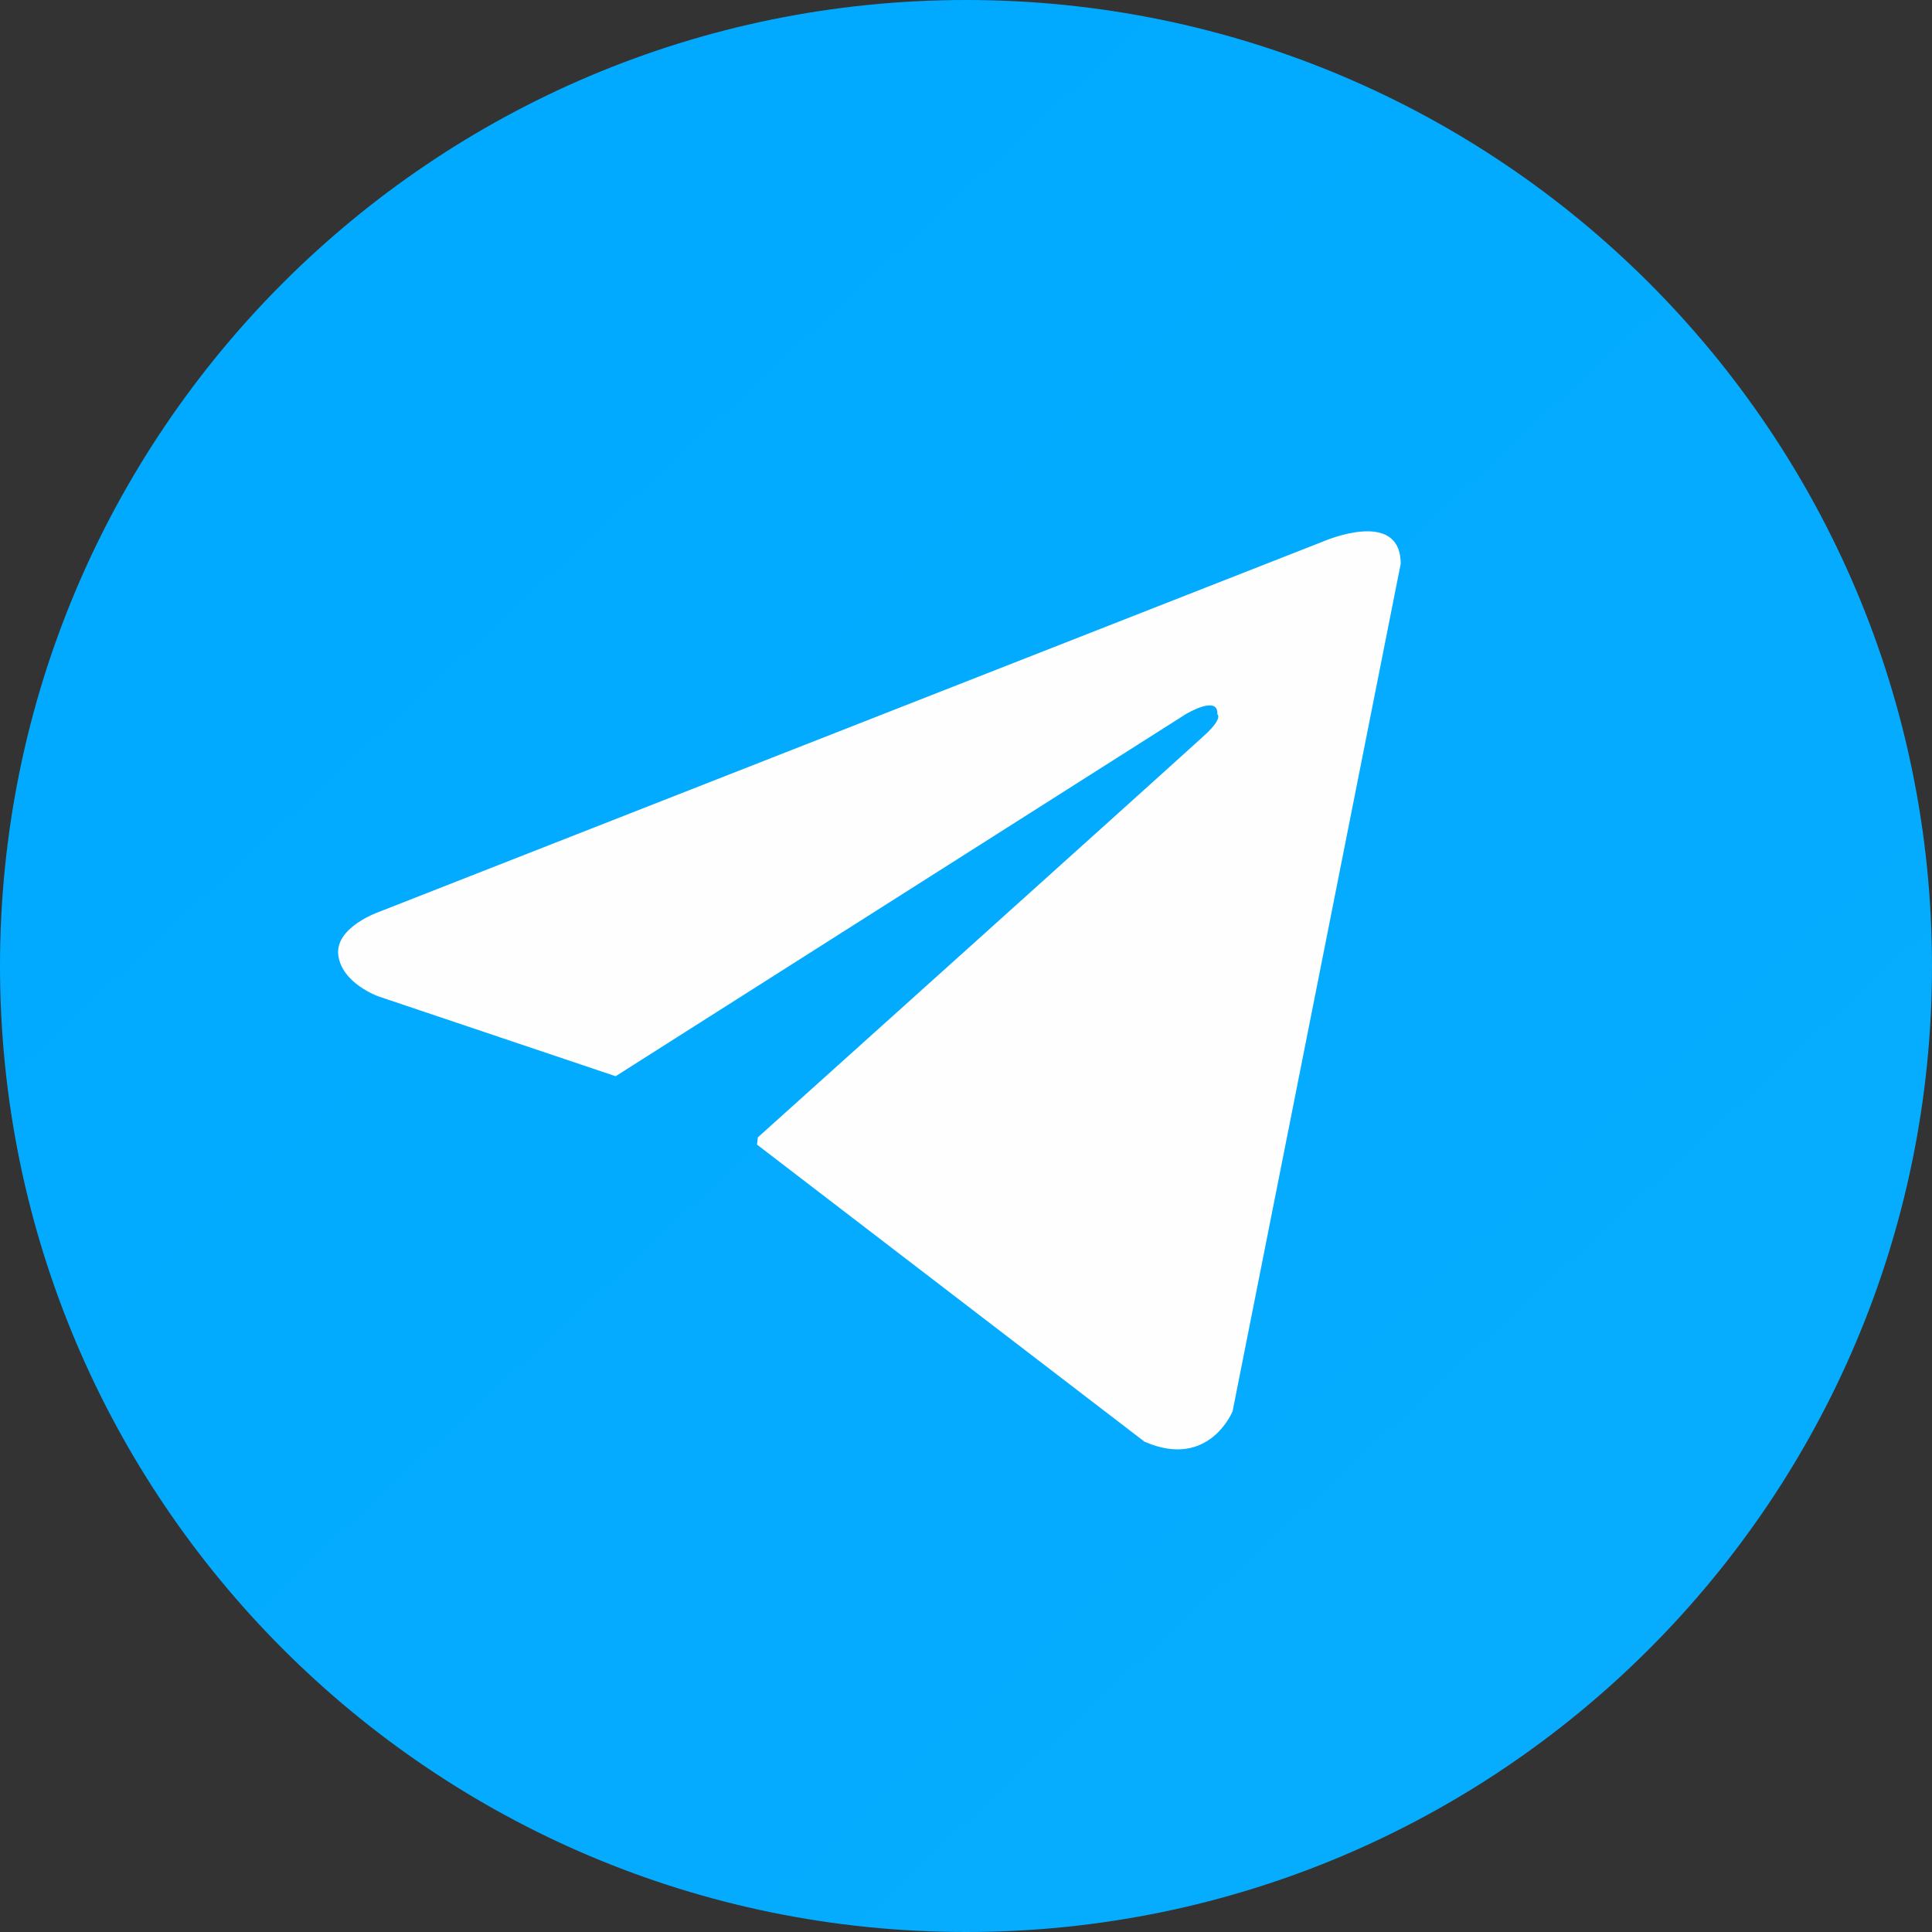
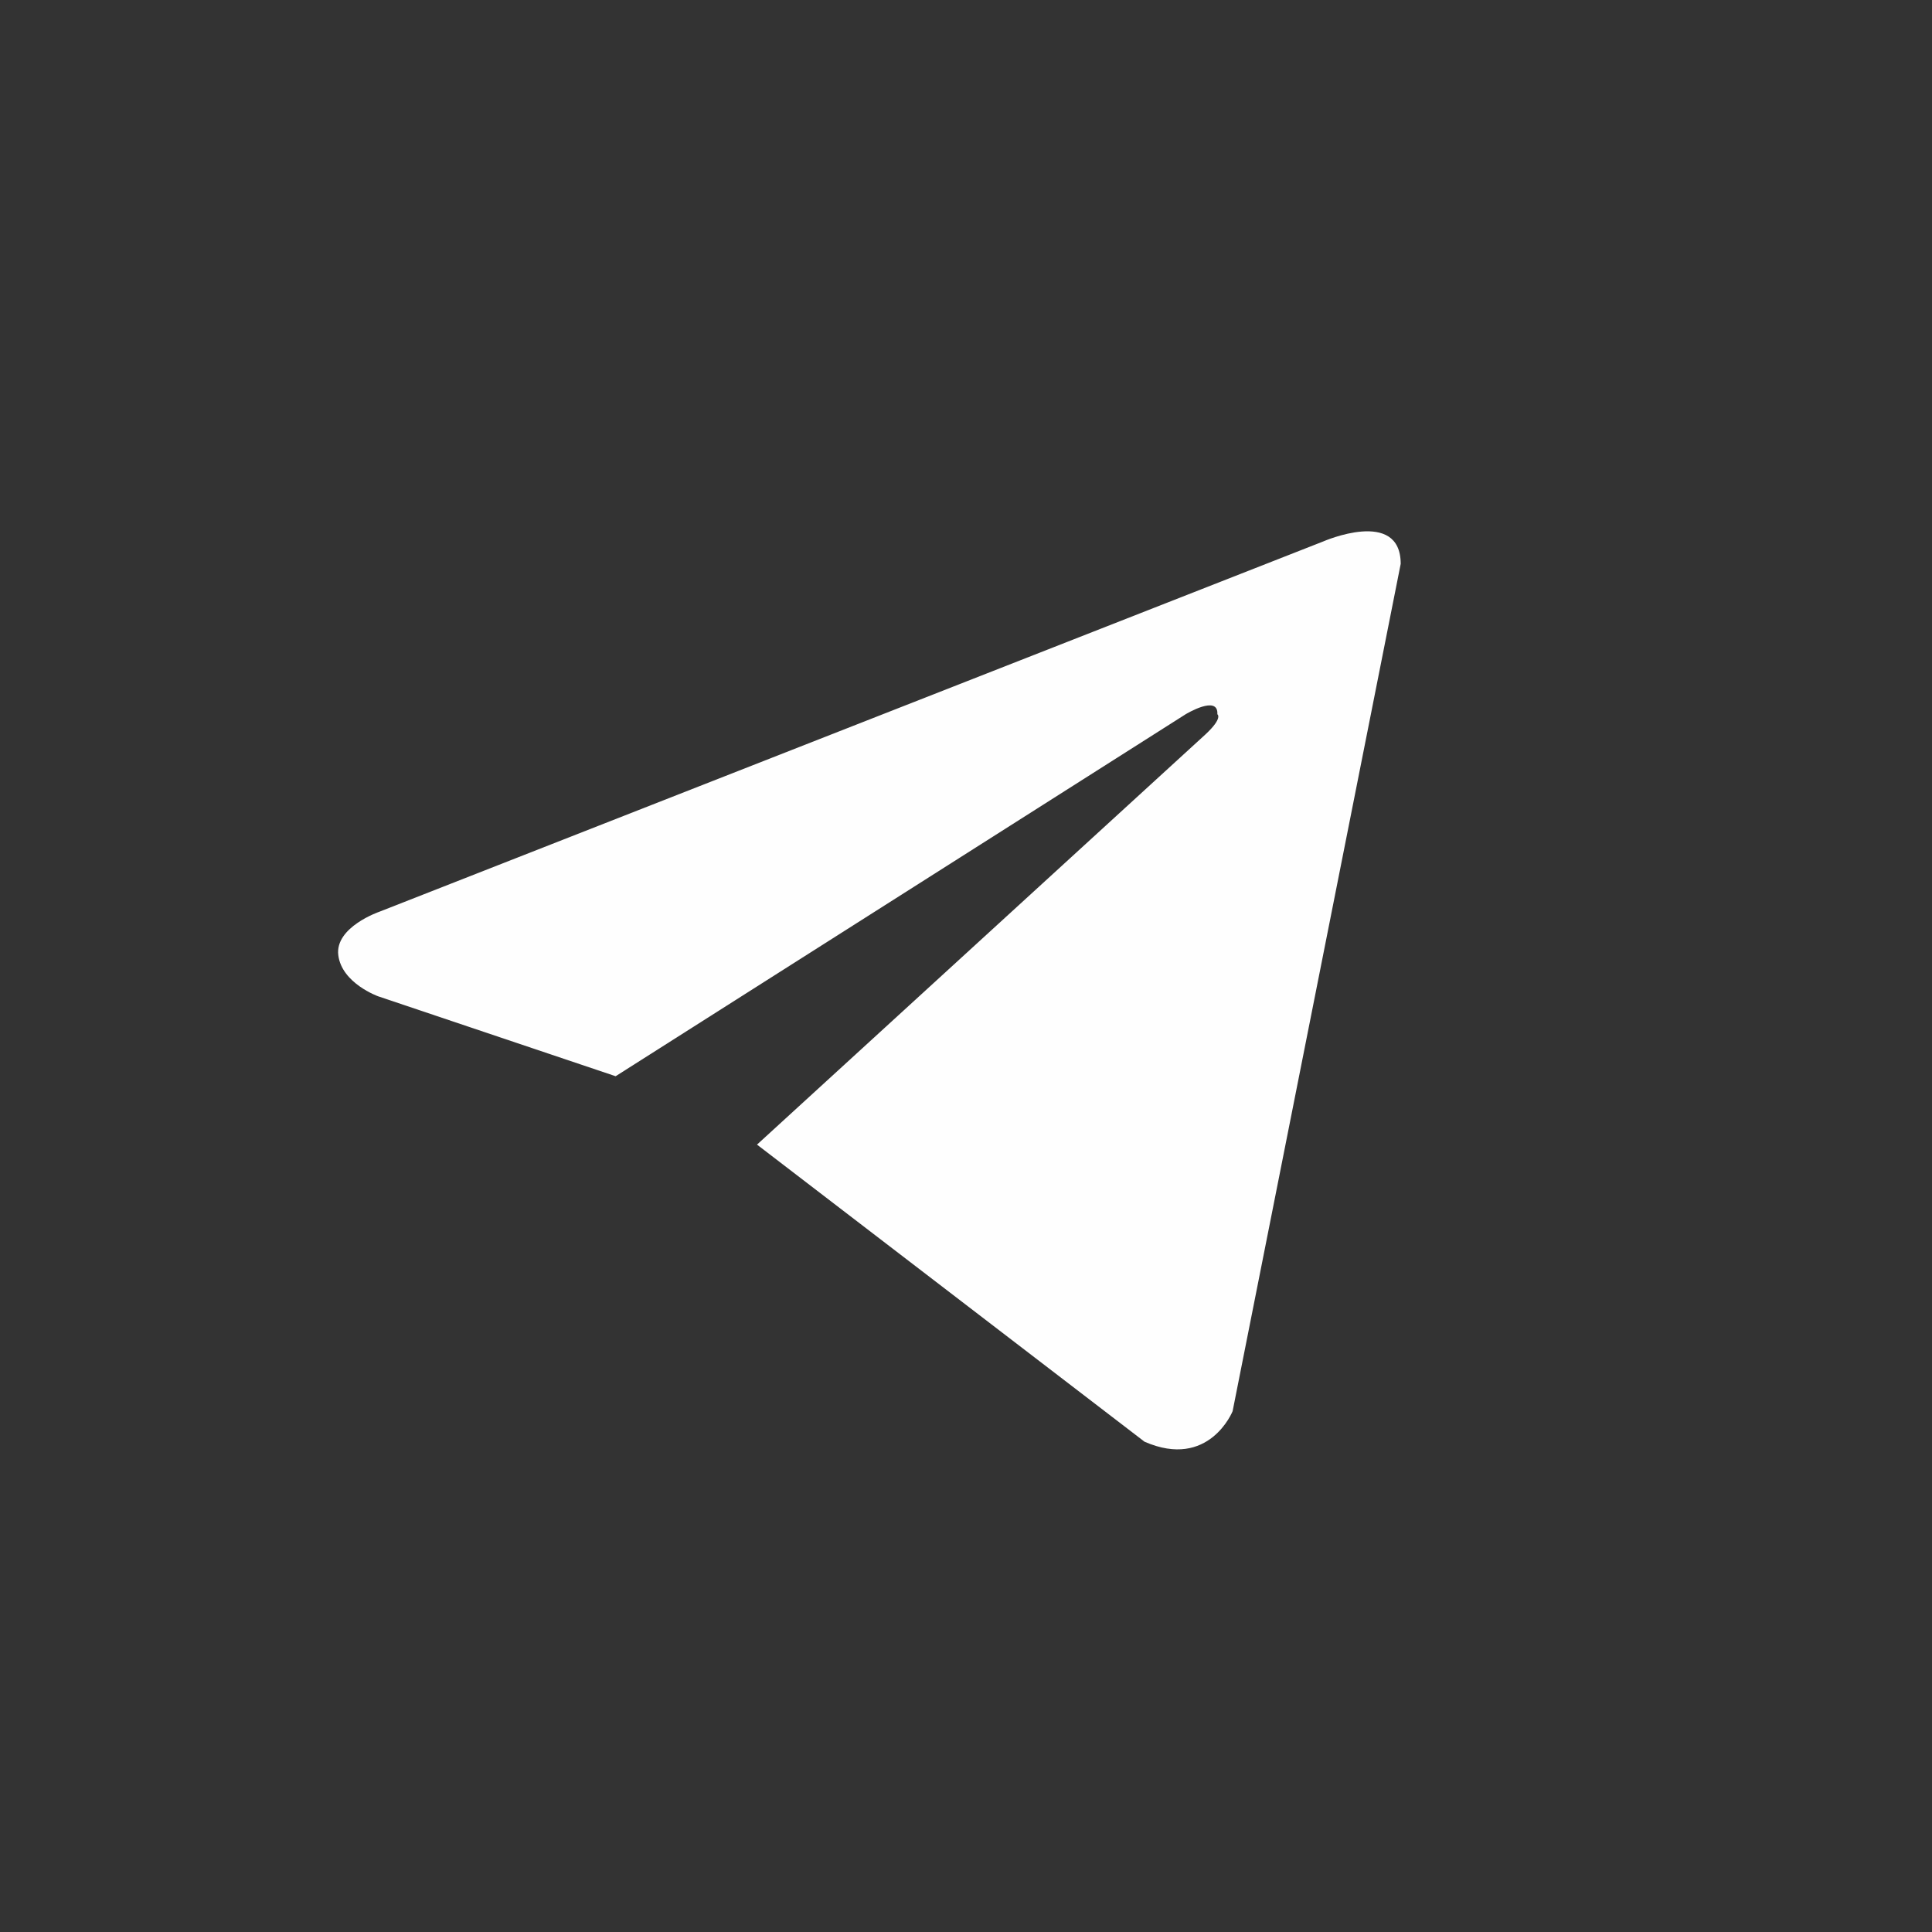
<svg xmlns="http://www.w3.org/2000/svg" width="40" height="40" viewBox="0 0 40 40" fill="none">
  <rect x="0" y="0" width="40" height="40" fill="#333333" stroke="none" />
-   <path fill-rule="evenodd" clip-rule="evenodd" d="M20 40C31.046 40 40 31.046 40 20C40 8.954 31.046 0 20 0C8.954 0 0 8.954 0 20C0 31.046 8.954 40 20 40Z" fill="url(#paint0_linear_2542_3222)" />
-   <path fill-rule="evenodd" clip-rule="evenodd" d="M25.52 29.217L29 11.674C29 10.506 27.394 11.211 27.394 11.211L7.856 18.876C7.856 18.876 6.931 19.192 7.004 19.776C7.077 20.36 7.831 20.628 7.831 20.628L12.746 22.282L24.547 14.788C24.547 14.788 25.229 14.374 25.204 14.788C25.204 14.788 25.326 14.861 24.961 15.202C24.596 15.542 15.691 23.547 15.691 23.547L15.673 23.698L23.696 29.849C25.034 30.433 25.52 29.217 25.52 29.217Z" fill="#FEFEFE" />
+   <path fill-rule="evenodd" clip-rule="evenodd" d="M25.52 29.217L29 11.674C29 10.506 27.394 11.211 27.394 11.211L7.856 18.876C7.856 18.876 6.931 19.192 7.004 19.776C7.077 20.36 7.831 20.628 7.831 20.628L12.746 22.282L24.547 14.788C24.547 14.788 25.229 14.374 25.204 14.788C25.204 14.788 25.326 14.861 24.961 15.202L15.673 23.698L23.696 29.849C25.034 30.433 25.52 29.217 25.52 29.217Z" fill="#FEFEFE" />
  <defs>
    <linearGradient id="paint0_linear_2542_3222" x1="-13.045" y1="18.798" x2="18.5" y2="52.769" gradientUnits="userSpaceOnUse">
      <stop stop-color="#00AAFF" />
      <stop offset="1" stop-color="#07ACFE" />
    </linearGradient>
  </defs>
</svg>